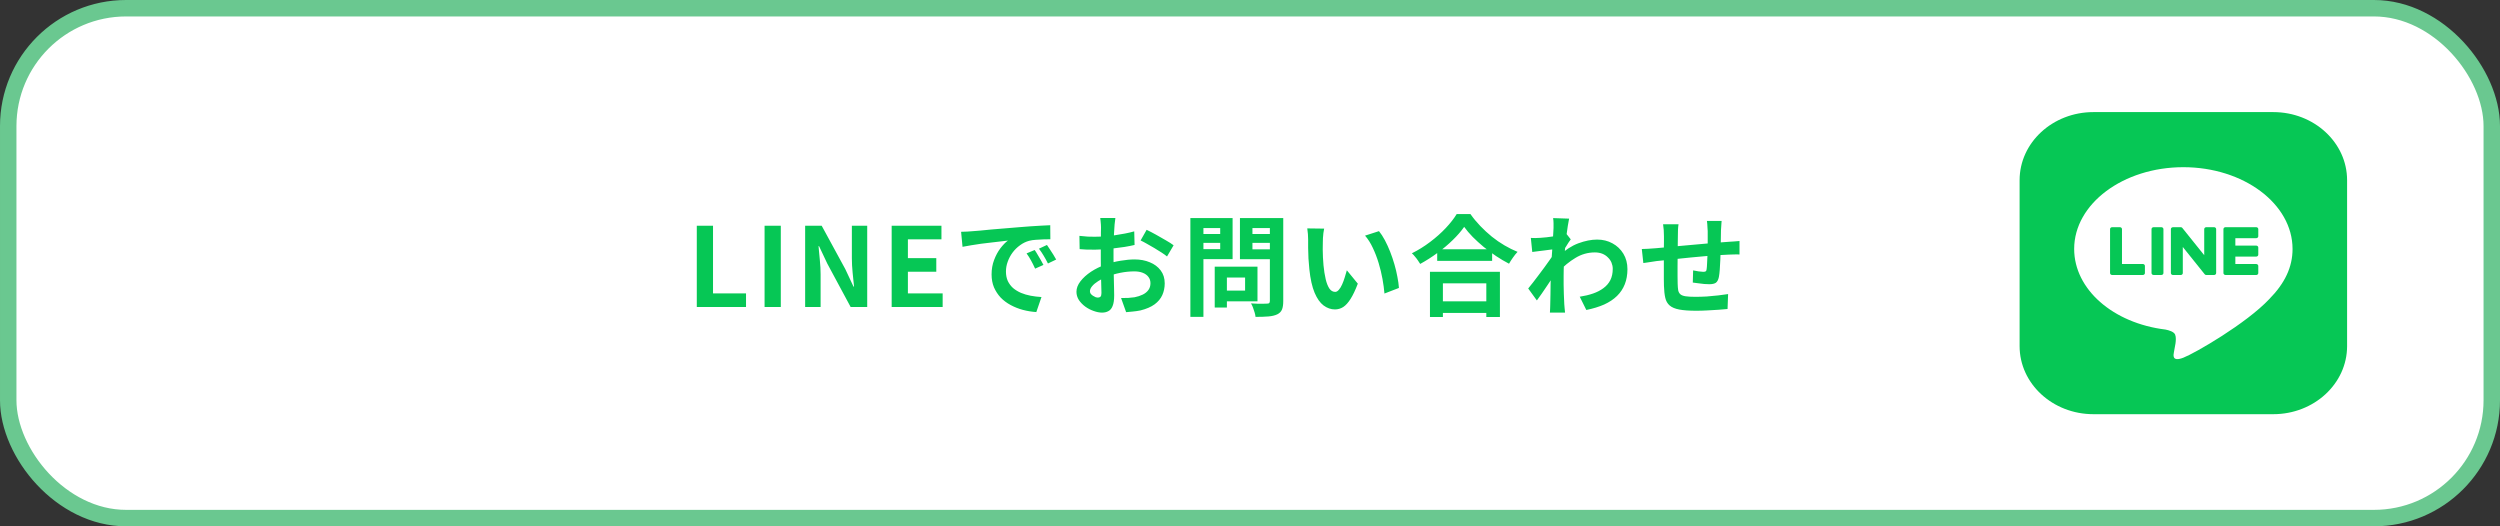
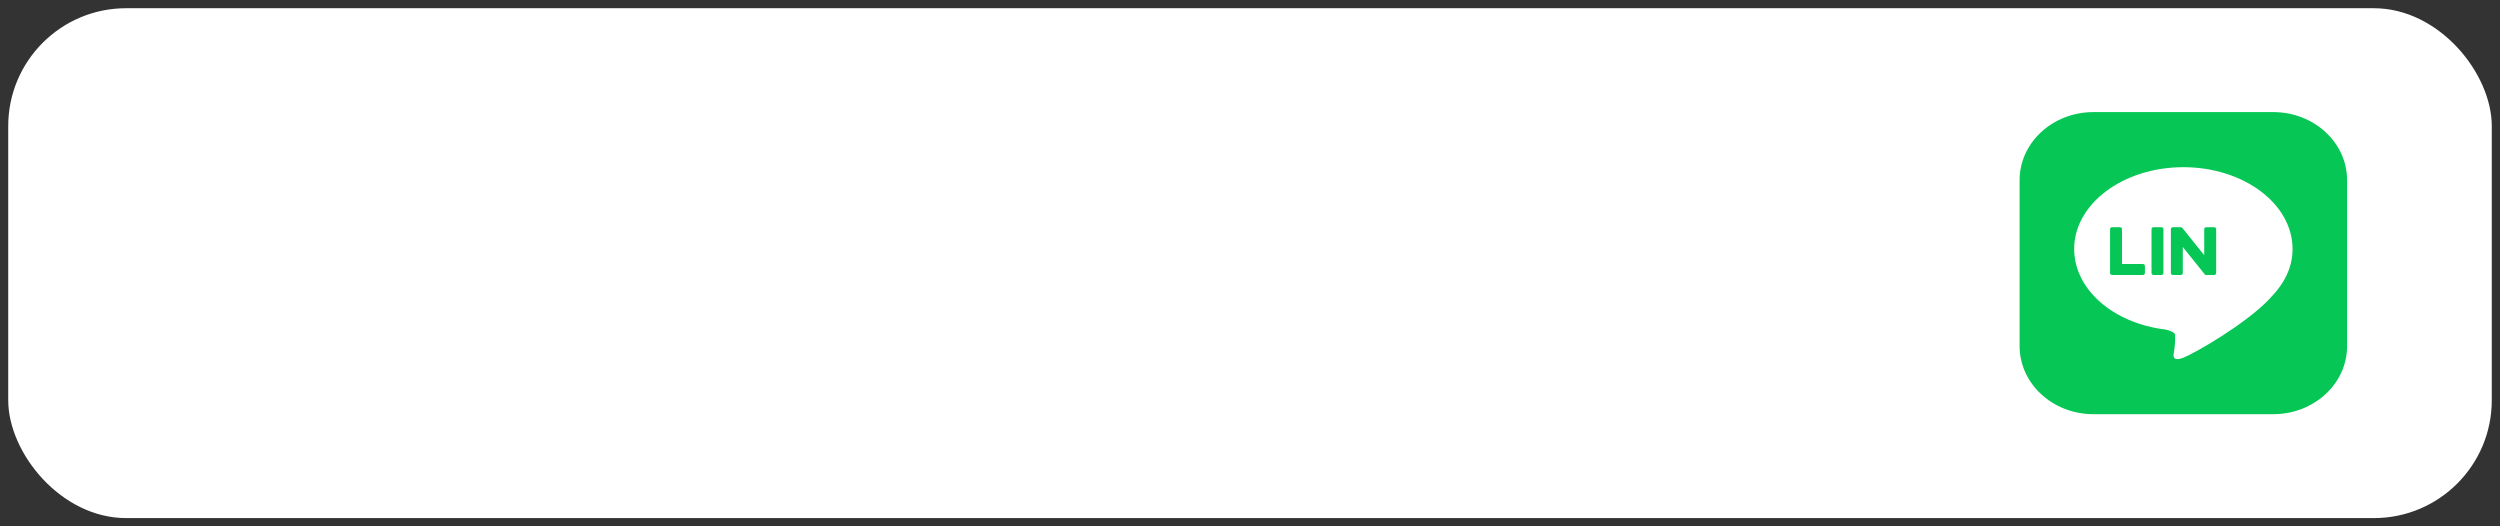
<svg xmlns="http://www.w3.org/2000/svg" width="456" height="96" viewBox="0 0 456 96" fill="none">
  <rect x="0" y="0" width="456" height="96" fill="#333333" stroke="none" />
  <rect x="1.5" y="1.5" width="453" height="93" rx="21.5" fill="white" />
-   <rect x="1.5" y="1.5" width="453" height="93" rx="21.5" stroke="#6AC890" stroke-width="3" />
-   <path d="M127.095 56V41.18H130.055V53.52H136.075V56H127.095ZM139.458 56V41.18H142.418V56H139.458ZM146.859 56V41.18H149.879L154.179 49.08L155.679 52.28H155.779C155.699 51.507 155.613 50.66 155.519 49.74C155.426 48.82 155.379 47.94 155.379 47.1V41.18H158.179V56H155.159L150.899 48.08L149.399 44.9H149.299C149.366 45.7 149.446 46.547 149.539 47.44C149.633 48.333 149.679 49.207 149.679 50.06V56H146.859ZM162.64 56V41.18H171.72V43.66H165.6V47.08H170.78V49.56H165.6V53.52H171.94V56H162.64ZM175.305 42.28C175.705 42.267 176.085 42.253 176.445 42.24C176.805 42.213 177.078 42.193 177.265 42.18C177.678 42.153 178.185 42.113 178.785 42.06C179.398 41.993 180.078 41.927 180.825 41.86C181.585 41.793 182.391 41.727 183.245 41.66C184.098 41.593 184.985 41.52 185.905 41.44C186.598 41.373 187.285 41.32 187.965 41.28C188.658 41.227 189.311 41.187 189.925 41.16C190.551 41.12 191.098 41.093 191.565 41.08L191.585 43.64C191.225 43.64 190.811 43.647 190.345 43.66C189.878 43.673 189.411 43.7 188.945 43.74C188.491 43.767 188.085 43.827 187.725 43.92C187.125 44.08 186.565 44.353 186.045 44.74C185.525 45.113 185.071 45.56 184.685 46.08C184.311 46.587 184.018 47.14 183.805 47.74C183.591 48.327 183.485 48.92 183.485 49.52C183.485 50.173 183.598 50.753 183.825 51.26C184.065 51.753 184.385 52.18 184.785 52.54C185.198 52.887 185.678 53.18 186.225 53.42C186.771 53.647 187.358 53.82 187.985 53.94C188.625 54.06 189.285 54.14 189.965 54.18L189.025 56.92C188.185 56.867 187.365 56.733 186.565 56.52C185.778 56.307 185.038 56.013 184.345 55.64C183.651 55.267 183.045 54.813 182.525 54.28C182.018 53.733 181.611 53.113 181.305 52.42C181.011 51.713 180.865 50.927 180.865 50.06C180.865 49.1 181.018 48.22 181.325 47.42C181.631 46.607 182.011 45.9 182.465 45.3C182.931 44.687 183.391 44.213 183.845 43.88C183.471 43.933 183.018 43.987 182.485 44.04C181.965 44.093 181.398 44.16 180.785 44.24C180.185 44.307 179.571 44.38 178.945 44.46C178.318 44.54 177.711 44.633 177.125 44.74C176.551 44.833 176.031 44.927 175.565 45.02L175.305 42.28ZM188.725 45.6C188.898 45.84 189.078 46.127 189.265 46.46C189.465 46.78 189.658 47.107 189.845 47.44C190.031 47.76 190.191 48.053 190.325 48.32L188.805 49C188.551 48.44 188.305 47.947 188.065 47.52C187.838 47.093 187.565 46.66 187.245 46.22L188.725 45.6ZM190.965 44.68C191.138 44.92 191.325 45.2 191.525 45.52C191.738 45.827 191.945 46.147 192.145 46.48C192.345 46.8 192.511 47.087 192.645 47.34L191.145 48.06C190.878 47.527 190.618 47.053 190.365 46.64C190.125 46.227 189.838 45.8 189.505 45.36L190.965 44.68ZM203.445 39.76C203.431 39.867 203.411 40.033 203.385 40.26C203.358 40.473 203.331 40.693 203.305 40.92C203.291 41.133 203.278 41.327 203.265 41.5C203.238 41.887 203.211 42.313 203.185 42.78C203.171 43.233 203.158 43.707 203.145 44.2C203.131 44.68 203.118 45.167 203.105 45.66C203.105 46.153 203.105 46.633 203.105 47.1C203.105 47.647 203.111 48.253 203.125 48.92C203.138 49.573 203.151 50.227 203.165 50.88C203.191 51.52 203.205 52.107 203.205 52.64C203.218 53.173 203.225 53.587 203.225 53.88C203.225 54.707 203.131 55.347 202.945 55.8C202.771 56.253 202.518 56.567 202.185 56.74C201.851 56.927 201.465 57.02 201.025 57.02C200.545 57.02 200.031 56.92 199.485 56.72C198.938 56.533 198.425 56.267 197.945 55.92C197.478 55.573 197.091 55.173 196.785 54.72C196.491 54.253 196.345 53.753 196.345 53.22C196.345 52.58 196.585 51.947 197.065 51.32C197.558 50.68 198.205 50.093 199.005 49.56C199.818 49.027 200.691 48.6 201.625 48.28C202.518 47.947 203.438 47.707 204.385 47.56C205.331 47.4 206.185 47.32 206.945 47.32C207.971 47.32 208.898 47.493 209.725 47.84C210.551 48.173 211.211 48.667 211.705 49.32C212.198 49.973 212.445 50.76 212.445 51.68C212.445 52.453 212.298 53.167 212.005 53.82C211.711 54.473 211.238 55.04 210.585 55.52C209.945 55.987 209.091 56.353 208.025 56.62C207.571 56.713 207.118 56.78 206.665 56.82C206.225 56.873 205.805 56.913 205.405 56.94L204.485 54.36C204.938 54.36 205.371 54.353 205.785 54.34C206.211 54.313 206.598 54.273 206.945 54.22C207.491 54.113 207.985 53.953 208.425 53.74C208.865 53.527 209.211 53.247 209.465 52.9C209.718 52.553 209.845 52.14 209.845 51.66C209.845 51.207 209.718 50.82 209.465 50.5C209.225 50.18 208.885 49.933 208.445 49.76C208.005 49.587 207.491 49.5 206.905 49.5C206.065 49.5 205.211 49.587 204.345 49.76C203.491 49.933 202.671 50.173 201.885 50.48C201.298 50.707 200.771 50.973 200.305 51.28C199.838 51.573 199.471 51.88 199.205 52.2C198.938 52.52 198.805 52.827 198.805 53.12C198.805 53.28 198.851 53.433 198.945 53.58C199.051 53.713 199.185 53.833 199.345 53.94C199.505 54.047 199.665 54.133 199.825 54.2C199.998 54.253 200.145 54.28 200.265 54.28C200.451 54.28 200.605 54.227 200.725 54.12C200.845 54 200.905 53.773 200.905 53.44C200.905 53.08 200.891 52.567 200.865 51.9C200.851 51.22 200.831 50.467 200.805 49.64C200.791 48.813 200.785 47.993 200.785 47.18C200.785 46.62 200.785 46.053 200.785 45.48C200.798 44.907 200.805 44.36 200.805 43.84C200.805 43.32 200.805 42.86 200.805 42.46C200.818 42.06 200.825 41.747 200.825 41.52C200.825 41.373 200.818 41.187 200.805 40.96C200.791 40.733 200.771 40.507 200.745 40.28C200.731 40.04 200.711 39.867 200.685 39.76H203.445ZM209.145 41.92C209.651 42.16 210.218 42.453 210.845 42.8C211.485 43.147 212.091 43.493 212.665 43.84C213.251 44.173 213.718 44.473 214.065 44.74L212.865 46.78C212.611 46.567 212.278 46.327 211.865 46.06C211.465 45.793 211.025 45.52 210.545 45.24C210.078 44.96 209.625 44.7 209.185 44.46C208.745 44.207 208.365 44.007 208.045 43.86L209.145 41.92ZM196.885 43.02C197.471 43.087 197.985 43.133 198.425 43.16C198.878 43.173 199.285 43.18 199.645 43.18C200.165 43.18 200.738 43.16 201.365 43.12C201.991 43.067 202.631 43 203.285 42.92C203.938 42.827 204.571 42.72 205.185 42.6C205.811 42.48 206.378 42.347 206.885 42.2L206.945 44.68C206.385 44.813 205.778 44.933 205.125 45.04C204.471 45.133 203.811 45.22 203.145 45.3C202.491 45.38 201.865 45.44 201.265 45.48C200.678 45.52 200.165 45.54 199.725 45.54C199.058 45.54 198.511 45.533 198.085 45.52C197.658 45.507 197.271 45.48 196.925 45.44L196.885 43.02ZM222.605 48.64H229.365V54.96H222.605V53H227.105V50.62H222.605V48.64ZM221.565 48.64H223.785V56.1H221.565V48.64ZM218.305 42.68H223.305V44.3H218.305V42.68ZM227.585 42.68H232.625V44.3H227.585V42.68ZM231.625 39.78H234.065V54.92C234.065 55.587 233.985 56.107 233.825 56.48C233.665 56.853 233.378 57.14 232.965 57.34C232.538 57.54 232.005 57.667 231.365 57.72C230.725 57.773 229.938 57.8 229.005 57.8C228.991 57.56 228.938 57.293 228.845 57C228.751 56.707 228.651 56.407 228.545 56.1C228.438 55.807 228.318 55.553 228.185 55.34C228.585 55.367 228.985 55.387 229.385 55.4C229.785 55.4 230.138 55.4 230.445 55.4C230.765 55.387 230.991 55.38 231.125 55.38C231.311 55.38 231.438 55.347 231.505 55.28C231.585 55.2 231.625 55.067 231.625 54.88V39.78ZM218.485 39.78H224.825V47.26H218.485V45.44H222.565V41.6H218.485V39.78ZM232.925 39.78V41.6H228.445V45.48H232.925V47.28H226.165V39.78H232.925ZM217.125 39.78H219.505V57.8H217.125V39.78ZM241.525 41.7C241.471 41.94 241.425 42.213 241.385 42.52C241.358 42.827 241.331 43.127 241.305 43.42C241.291 43.713 241.285 43.953 241.285 44.14C241.271 44.58 241.265 45.033 241.265 45.5C241.278 45.967 241.291 46.447 241.305 46.94C241.331 47.42 241.365 47.9 241.405 48.38C241.498 49.34 241.631 50.187 241.805 50.92C241.978 51.653 242.205 52.227 242.485 52.64C242.765 53.04 243.118 53.24 243.545 53.24C243.771 53.24 243.991 53.113 244.205 52.86C244.431 52.607 244.631 52.28 244.805 51.88C244.991 51.467 245.151 51.033 245.285 50.58C245.431 50.127 245.558 49.7 245.665 49.3L247.665 51.74C247.225 52.9 246.785 53.827 246.345 54.52C245.918 55.2 245.471 55.693 245.005 56C244.538 56.293 244.031 56.44 243.485 56.44C242.765 56.44 242.078 56.2 241.425 55.72C240.785 55.24 240.238 54.467 239.785 53.4C239.331 52.32 239.011 50.887 238.825 49.1C238.758 48.487 238.705 47.84 238.665 47.16C238.638 46.48 238.618 45.833 238.605 45.22C238.605 44.607 238.605 44.1 238.605 43.7C238.605 43.42 238.591 43.087 238.565 42.7C238.538 42.313 238.498 41.967 238.445 41.66L241.525 41.7ZM251.525 42.16C251.898 42.613 252.258 43.167 252.605 43.82C252.951 44.473 253.271 45.173 253.565 45.92C253.858 46.667 254.118 47.433 254.345 48.22C254.571 48.993 254.751 49.753 254.885 50.5C255.031 51.233 255.125 51.907 255.165 52.52L252.525 53.54C252.458 52.727 252.338 51.84 252.165 50.88C251.991 49.92 251.758 48.953 251.465 47.98C251.171 47.007 250.818 46.087 250.405 45.22C250.005 44.353 249.531 43.607 248.985 42.98L251.525 42.16ZM262.145 45.46H272.165V47.58H262.145V45.46ZM261.885 54.96H272.225V57.08H261.885V54.96ZM260.825 49.58H273.585V57.82H271.105V51.68H263.185V57.82H260.825V49.58ZM267.065 41.38C266.518 42.167 265.825 42.967 264.985 43.78C264.158 44.593 263.231 45.373 262.205 46.12C261.191 46.867 260.138 47.54 259.045 48.14C258.938 47.953 258.798 47.74 258.625 47.5C258.465 47.26 258.285 47.027 258.085 46.8C257.898 46.56 257.711 46.36 257.525 46.2C258.685 45.627 259.791 44.94 260.845 44.14C261.911 43.34 262.865 42.493 263.705 41.6C264.545 40.707 265.211 39.853 265.705 39.04H268.205C268.738 39.8 269.338 40.527 270.005 41.22C270.671 41.913 271.371 42.56 272.105 43.16C272.851 43.76 273.625 44.293 274.425 44.76C275.225 45.227 276.018 45.62 276.805 45.94C276.511 46.247 276.231 46.593 275.965 46.98C275.698 47.353 275.458 47.727 275.245 48.1C274.471 47.7 273.691 47.24 272.905 46.72C272.118 46.187 271.358 45.627 270.625 45.04C269.905 44.44 269.238 43.833 268.625 43.22C268.011 42.593 267.491 41.98 267.065 41.38ZM288.145 54.12C289.025 53.987 289.831 53.793 290.565 53.54C291.298 53.287 291.931 52.96 292.465 52.56C293.011 52.16 293.431 51.673 293.725 51.1C294.018 50.513 294.165 49.827 294.165 49.04C294.165 48.653 294.091 48.28 293.945 47.92C293.798 47.56 293.578 47.24 293.285 46.96C293.005 46.667 292.665 46.44 292.265 46.28C291.865 46.12 291.411 46.04 290.905 46.04C289.638 46.04 288.458 46.373 287.365 47.04C286.271 47.693 285.238 48.54 284.265 49.58V46.74C285.465 45.62 286.671 44.833 287.885 44.38C289.111 43.927 290.258 43.7 291.325 43.7C292.351 43.7 293.278 43.927 294.105 44.38C294.945 44.833 295.611 45.467 296.105 46.28C296.598 47.093 296.845 48.033 296.845 49.1C296.845 50.113 296.685 51.027 296.365 51.84C296.045 52.653 295.571 53.367 294.945 53.98C294.318 54.593 293.538 55.113 292.605 55.54C291.671 55.953 290.585 56.287 289.345 56.54L288.145 54.12ZM283.605 45.44C283.391 45.453 283.118 45.487 282.785 45.54C282.451 45.58 282.091 45.627 281.705 45.68C281.331 45.72 280.951 45.767 280.565 45.82C280.178 45.873 279.818 45.92 279.485 45.96L279.225 43.4C279.518 43.413 279.791 43.42 280.045 43.42C280.311 43.407 280.618 43.393 280.965 43.38C281.285 43.353 281.665 43.32 282.105 43.28C282.558 43.227 283.011 43.167 283.465 43.1C283.931 43.033 284.365 42.96 284.765 42.88C285.165 42.8 285.478 42.72 285.705 42.64L286.505 43.66C286.385 43.82 286.245 44.02 286.085 44.26C285.938 44.5 285.785 44.747 285.625 45C285.465 45.24 285.325 45.453 285.205 45.64L284.025 49.4C283.811 49.707 283.545 50.093 283.225 50.56C282.918 51.027 282.591 51.52 282.245 52.04C281.898 52.56 281.558 53.06 281.225 53.54C280.891 54.02 280.591 54.44 280.325 54.8L278.745 52.62C278.998 52.3 279.291 51.933 279.625 51.52C279.958 51.093 280.298 50.647 280.645 50.18C281.005 49.7 281.358 49.227 281.705 48.76C282.051 48.28 282.371 47.833 282.665 47.42C282.971 46.993 283.225 46.627 283.425 46.32L283.465 45.8L283.605 45.44ZM283.365 41.58C283.365 41.287 283.365 40.993 283.365 40.7C283.365 40.393 283.338 40.087 283.285 39.78L286.205 39.88C286.138 40.187 286.058 40.633 285.965 41.22C285.871 41.793 285.778 42.453 285.685 43.2C285.605 43.947 285.525 44.733 285.445 45.56C285.378 46.373 285.318 47.187 285.265 48C285.225 48.813 285.205 49.573 285.205 50.28C285.205 50.827 285.205 51.38 285.205 51.94C285.218 52.5 285.231 53.073 285.245 53.66C285.258 54.247 285.285 54.853 285.325 55.48C285.338 55.653 285.358 55.893 285.385 56.2C285.411 56.52 285.438 56.793 285.465 57.02H282.705C282.731 56.793 282.745 56.527 282.745 56.22C282.758 55.927 282.765 55.7 282.765 55.54C282.778 54.887 282.791 54.28 282.805 53.72C282.818 53.16 282.825 52.567 282.825 51.94C282.838 51.313 282.858 50.587 282.885 49.76C282.898 49.453 282.918 49.067 282.945 48.6C282.971 48.12 282.998 47.6 283.025 47.04C283.065 46.467 283.105 45.887 283.145 45.3C283.185 44.713 283.218 44.167 283.245 43.66C283.285 43.14 283.311 42.7 283.325 42.34C283.351 41.967 283.365 41.713 283.365 41.58ZM314.025 40.3C314.011 40.407 313.998 40.567 313.985 40.78C313.971 40.98 313.958 41.193 313.945 41.42C313.931 41.647 313.918 41.853 313.905 42.04C313.905 42.48 313.898 42.907 313.885 43.32C313.885 43.733 313.878 44.127 313.865 44.5C313.865 44.86 313.858 45.213 313.845 45.56C313.831 46.147 313.811 46.76 313.785 47.4C313.758 48.04 313.725 48.633 313.685 49.18C313.645 49.727 313.591 50.173 313.525 50.52C313.418 51.04 313.231 51.393 312.965 51.58C312.698 51.753 312.305 51.84 311.785 51.84C311.558 51.84 311.245 51.827 310.845 51.8C310.458 51.76 310.071 51.713 309.685 51.66C309.311 51.607 309.005 51.567 308.765 51.54L308.825 49.32C309.131 49.387 309.465 49.447 309.825 49.5C310.198 49.553 310.478 49.58 310.665 49.58C310.865 49.58 311.011 49.553 311.105 49.5C311.211 49.433 311.271 49.307 311.285 49.12C311.325 48.867 311.351 48.547 311.365 48.16C311.391 47.773 311.411 47.353 311.425 46.9C311.451 46.433 311.471 45.98 311.485 45.54C311.485 45.18 311.485 44.82 311.485 44.46C311.485 44.087 311.485 43.707 311.485 43.32C311.485 42.92 311.485 42.527 311.485 42.14C311.485 41.967 311.471 41.767 311.445 41.54C311.431 41.3 311.418 41.067 311.405 40.84C311.391 40.613 311.371 40.433 311.345 40.3H314.025ZM306.165 40.9C306.111 41.233 306.078 41.56 306.065 41.88C306.051 42.187 306.045 42.553 306.045 42.98C306.045 43.34 306.038 43.82 306.025 44.42C306.025 45.02 306.018 45.673 306.005 46.38C306.005 47.073 305.998 47.773 305.985 48.48C305.985 49.173 305.985 49.807 305.985 50.38C305.985 50.953 305.991 51.407 306.005 51.74C306.018 52.233 306.051 52.64 306.105 52.96C306.171 53.267 306.305 53.507 306.505 53.68C306.705 53.853 307.018 53.973 307.445 54.04C307.885 54.107 308.478 54.14 309.225 54.14C309.878 54.14 310.571 54.12 311.305 54.08C312.038 54.027 312.745 53.96 313.425 53.88C314.105 53.8 314.698 53.72 315.205 53.64L315.105 56.36C314.665 56.413 314.118 56.46 313.465 56.5C312.811 56.553 312.131 56.593 311.425 56.62C310.718 56.66 310.045 56.68 309.405 56.68C308.111 56.68 307.078 56.607 306.305 56.46C305.531 56.313 304.945 56.067 304.545 55.72C304.145 55.373 303.878 54.907 303.745 54.32C303.611 53.733 303.531 53.007 303.505 52.14C303.505 51.847 303.498 51.453 303.485 50.96C303.485 50.467 303.485 49.92 303.485 49.32C303.485 48.707 303.485 48.08 303.485 47.44C303.485 46.8 303.485 46.193 303.485 45.62C303.498 45.033 303.505 44.52 303.505 44.08C303.505 43.64 303.505 43.32 303.505 43.12C303.505 42.707 303.491 42.32 303.465 41.96C303.438 41.6 303.398 41.247 303.345 40.9H306.165ZM299.465 45.42C299.758 45.42 300.125 45.407 300.565 45.38C301.005 45.353 301.478 45.32 301.985 45.28C302.385 45.24 302.978 45.187 303.765 45.12C304.551 45.04 305.445 44.953 306.445 44.86C307.445 44.767 308.485 44.673 309.565 44.58C310.658 44.473 311.705 44.38 312.705 44.3C313.705 44.22 314.591 44.153 315.365 44.1C315.645 44.073 315.958 44.053 316.305 44.04C316.665 44.013 316.991 43.987 317.285 43.96V46.42C317.178 46.407 317.005 46.4 316.765 46.4C316.525 46.4 316.271 46.407 316.005 46.42C315.751 46.42 315.538 46.427 315.365 46.44C314.845 46.453 314.211 46.487 313.465 46.54C312.718 46.58 311.918 46.64 311.065 46.72C310.211 46.787 309.338 46.867 308.445 46.96C307.565 47.04 306.718 47.127 305.905 47.22C305.091 47.313 304.358 47.393 303.705 47.46C303.051 47.527 302.531 47.58 302.145 47.62C301.931 47.647 301.671 47.687 301.365 47.74C301.058 47.78 300.751 47.827 300.445 47.88C300.151 47.92 299.918 47.953 299.745 47.98L299.465 45.42Z" fill="#06C755" />
  <path d="M414.643 20.446H381.841C374.404 20.446 368.375 26.008 368.375 32.868V63.126C368.375 69.987 374.404 75.548 381.841 75.548H414.643C422.08 75.548 428.11 69.987 428.11 63.126V32.868C428.11 26.008 422.08 20.446 414.643 20.446Z" fill="#06C755" />
-   <path d="M418.16 45.404C418.16 37.183 409.226 30.495 398.244 30.495C387.262 30.495 378.328 37.183 378.328 45.404C378.328 52.774 385.414 58.945 394.985 60.112C395.632 60.242 396.515 60.507 396.739 61.018C396.941 61.483 396.87 62.21 396.805 62.68C396.805 62.68 396.571 63.977 396.521 64.252C396.433 64.717 396.122 66.069 398.246 65.242C400.372 64.416 409.715 59.012 413.893 54.576C416.778 51.656 418.162 48.694 418.162 45.404H418.16Z" fill="white" />
-   <path d="M411.53 50.157H405.935C405.725 50.157 405.555 50.001 405.555 49.806V49.801V41.797V41.789C405.555 41.594 405.725 41.438 405.935 41.438H411.53C411.739 41.438 411.911 41.596 411.911 41.789V43.092C411.911 43.287 411.741 43.444 411.53 43.444H407.728V44.797H411.53C411.739 44.797 411.911 44.955 411.911 45.148V46.452C411.911 46.646 411.741 46.803 411.53 46.803H407.728V48.157H411.53C411.739 48.157 411.911 48.315 411.911 48.508V49.811C411.911 50.006 411.741 50.163 411.53 50.163V50.157Z" fill="#06C755" />
+   <path d="M418.16 45.404C418.16 37.183 409.226 30.495 398.244 30.495C387.262 30.495 378.328 37.183 378.328 45.404C378.328 52.774 385.414 58.945 394.985 60.112C395.632 60.242 396.515 60.507 396.739 61.018C396.805 62.68 396.571 63.977 396.521 64.252C396.433 64.717 396.122 66.069 398.246 65.242C400.372 64.416 409.715 59.012 413.893 54.576C416.778 51.656 418.162 48.694 418.162 45.404H418.16Z" fill="white" />
  <path d="M390.852 50.159C391.061 50.159 391.233 50.002 391.233 49.808V48.504C391.233 48.312 391.061 48.153 390.852 48.153H387.05V41.789C387.05 41.596 386.878 41.438 386.669 41.438H385.256C385.045 41.438 384.875 41.594 384.875 41.789V49.801V49.808C384.875 50.002 385.045 50.159 385.256 50.159H390.85H390.852Z" fill="#06C755" />
  <path d="M394.23 41.438H392.818C392.608 41.438 392.438 41.595 392.438 41.789V49.806C392.438 50 392.608 50.157 392.818 50.157H394.23C394.44 50.157 394.61 50 394.61 49.806V41.789C394.61 41.595 394.44 41.438 394.23 41.438Z" fill="#06C755" />
  <path d="M403.844 41.438H402.431C402.22 41.438 402.05 41.594 402.05 41.789V46.55L398.074 41.596C398.065 41.584 398.054 41.572 398.045 41.56C398.045 41.56 398.045 41.56 398.043 41.558C398.035 41.551 398.028 41.542 398.02 41.536C398.018 41.534 398.015 41.532 398.013 41.531C398.005 41.525 398 41.52 397.992 41.515C397.989 41.513 397.985 41.51 397.981 41.508C397.975 41.503 397.968 41.499 397.961 41.496C397.957 41.494 397.953 41.491 397.949 41.489C397.942 41.486 397.936 41.482 397.929 41.479C397.925 41.477 397.921 41.475 397.918 41.474C397.91 41.47 397.903 41.467 397.895 41.465C397.891 41.465 397.888 41.462 397.882 41.462C397.875 41.46 397.867 41.456 397.86 41.455C397.856 41.455 397.85 41.453 397.847 41.451C397.839 41.451 397.832 41.448 397.824 41.446C397.819 41.446 397.813 41.446 397.807 41.444C397.8 41.444 397.794 41.443 397.787 41.443C397.779 41.443 397.774 41.443 397.766 41.443C397.763 41.443 397.757 41.443 397.753 41.443H396.35C396.14 41.443 395.969 41.599 395.969 41.794V49.811C395.969 50.004 396.139 50.163 396.35 50.163H397.763C397.974 50.163 398.143 50.006 398.143 49.811V45.05L402.125 50.011C402.153 50.047 402.187 50.077 402.224 50.099C402.224 50.099 402.228 50.101 402.228 50.102C402.235 50.108 402.243 50.111 402.252 50.116C402.256 50.118 402.26 50.12 402.263 50.121C402.269 50.125 402.276 50.126 402.282 50.13C402.288 50.133 402.295 50.135 402.301 50.137C402.304 50.137 402.308 50.14 402.312 50.14C402.321 50.144 402.329 50.145 402.338 50.147C402.338 50.147 402.342 50.147 402.344 50.147C402.375 50.154 402.409 50.159 402.442 50.159H403.846C404.055 50.159 404.227 50.002 404.227 49.808V41.791C404.227 41.598 404.057 41.439 403.846 41.439L403.844 41.438Z" fill="#06C755" />
</svg>